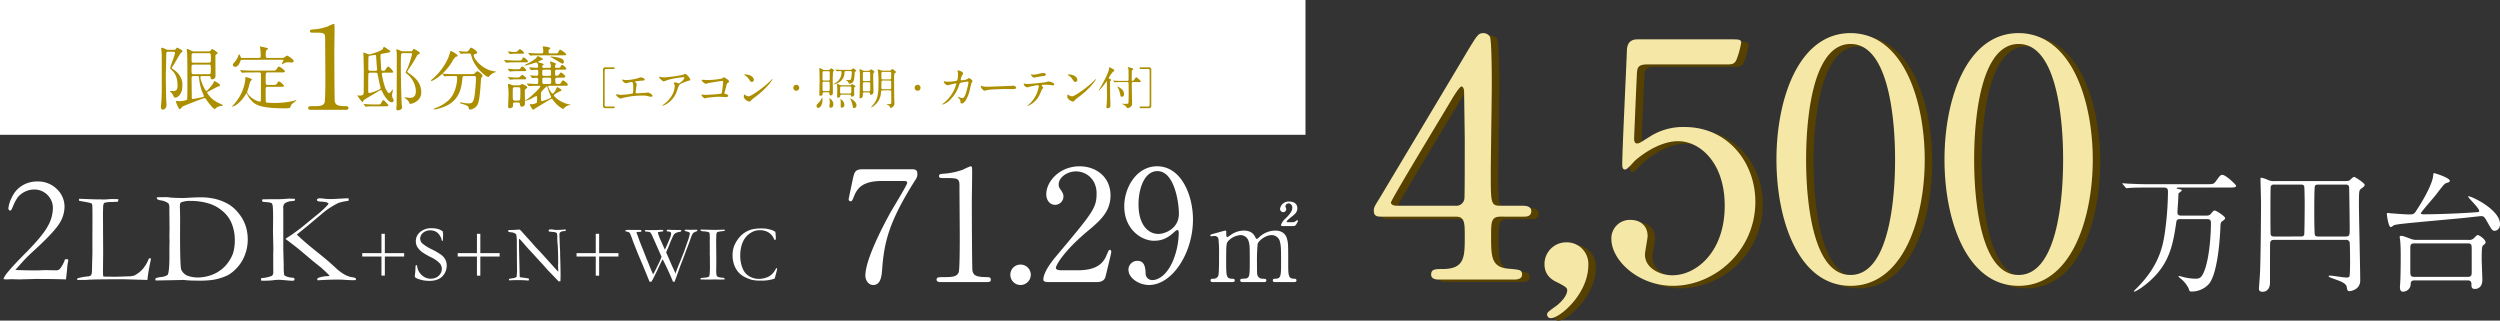
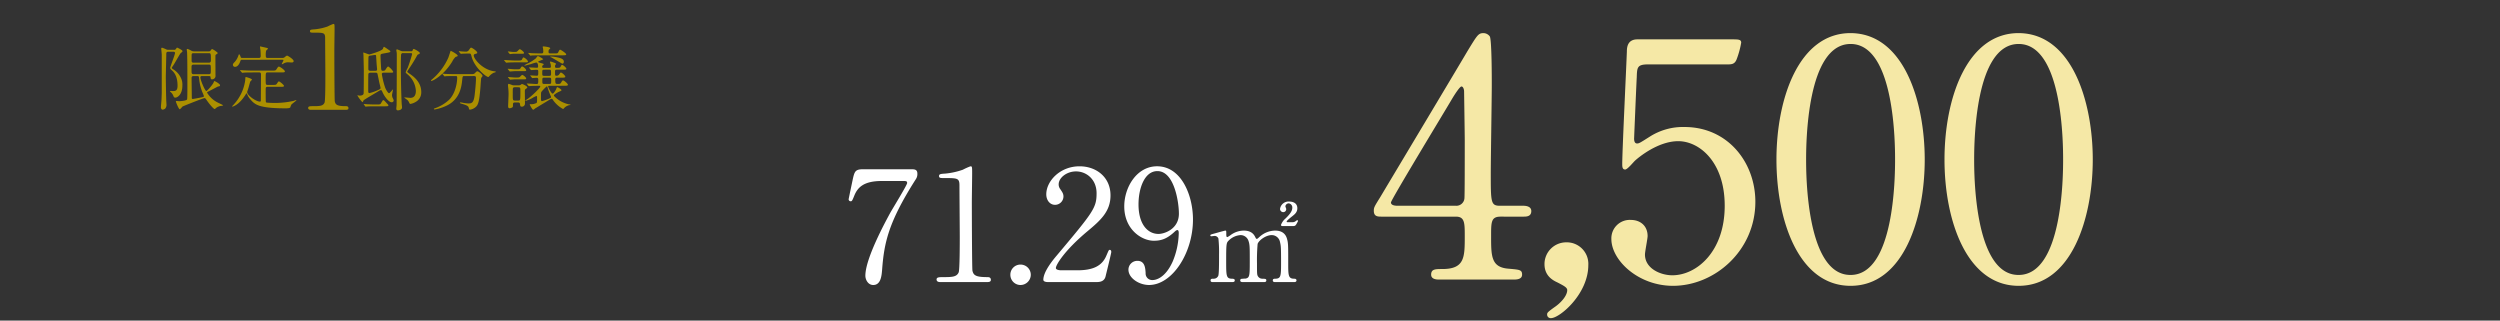
<svg xmlns="http://www.w3.org/2000/svg" width="1001.545" height="128.443" viewBox="0 0 1001.545 128.443">
  <rect x="0" y="0" width="1001.545" height="128.443" fill="#333333" stroke="none" />
  <g id="グループ_839" data-name="グループ 839" transform="translate(23539 22837)">
    <path id="パス_2565" data-name="パス 2565" d="M7.874-45.2c-3.224,0-3.534.806-4.278,4.216-.186.93-1.612,7.626-1.612,7.812a.782.782,0,0,0,.806.806c.5,0,.62-.186,1.426-2.17,1.364-3.472,3.906-5.952,11.036-5.952h8.556c1.116,0,1.612,0,1.612.806s-5.828,10.23-6.882,12.152C16.43-23.622,8.68-9.362,8.68-2.542c0,1.55,1.054,3.72,3.162,3.72,3.038,0,3.348-3.72,3.534-5.952.806-10.726,2.356-18.91,13.454-36.332a3.67,3.67,0,0,0,.682-2.356c0-1.736-1.24-1.736-2.6-1.736ZM57.412,0c.558,0,1.55,0,1.55-.868,0-1.116-.93-1.116-1.488-1.116-4.588,0-5.456-.744-5.89-2.542-.186-.682-.248-24.49-.248-27.342,0-1.86.124-9.858.124-11.532,0-2.79,0-2.976-.682-2.976a26.713,26.713,0,0,0-3.038,1.364,29.021,29.021,0,0,1-7.006,1.55c-1.922.124-2.542.186-2.542.992s.62.806,2.108.806c5.208,0,6.076,0,6.076,2.914,0,3.286.124,17.732.124,20.708,0,2.17,0,13.082-.434,14.136-.744,1.736-2.356,1.922-5.7,1.922-2.232,0-3.162,0-3.162.992,0,.186.062.992,1.426.992ZM70.8,1.178a4.14,4.14,0,0,0,4.154-4.092A4.1,4.1,0,0,0,70.8-7.006a4.035,4.035,0,0,0-4.03,4.092A4.075,4.075,0,0,0,70.8,1.178ZM101.184,0c.992,0,3.162,0,3.72-2.232.31-1.3,2.294-9.3,2.294-9.8,0-.124,0-.868-.62-.868-.372,0-.372.062-1.364,2.356-1.736,4.092-5.332,5.828-11.594,5.828H87.234c-.248,0-2.232,0-2.232-.93C85-6.82,88.35-12.586,97.712-20.4c5.27-4.4,9.176-7.936,9.176-14.322,0-7.316-5.7-11.656-12.4-11.656-7.874,0-13.33,5.952-13.33,11.222,0,2.356,1.426,4.216,3.534,4.216a3.374,3.374,0,0,0,3.348-3.348c0-1.116-.5-1.8-1.3-2.976a3.168,3.168,0,0,1-.62-1.86c0-2.666,3.224-5.208,6.944-5.208,4.216,0,8.246,3.224,8.246,8.742,0,5.89-1.3,7.5-15.934,24.924C83.948-8.99,79.98-4.216,79.98-.93c0,.868,1.426.93,1.8.93Zm23.064-16.554c2.728,0,5.146-.62,8.308-3.6.186-.186.744-.682,1.116-.682.5,0,.558.806.558,1.178a30.873,30.873,0,0,1-2.418,11.408c-3.038,6.758-6.882,7.44-8,7.44a2.627,2.627,0,0,1-2.852-2.79c-.124-2.17-.372-4.9-3.286-4.9a3.546,3.546,0,0,0-3.6,3.534c0,3.348,4.216,6.138,8.246,6.138,9.238,0,17.608-12.71,17.608-26.226,0-9.672-4.65-21.328-14.384-21.328-8.122,0-13.144,8.37-13.144,16.058C112.406-21.08,119.35-16.554,124.248-16.554Zm1.86-2.728c-4.216,0-8-3.72-8-11.842,0-6.448,2.418-13.33,7.564-13.33,6.82,0,8.618,12.586,8.618,17.05C134.292-21.266,128.526-19.282,126.108-19.282ZM180.6,0c.63,0,.8-.42.8-.63,0-.714-.672-.714-.966-.714-2.352,0-2.352-1.386-2.352-6.426,0-7.056,0-7.854-.5-9.618-.546-1.89-1.932-3.234-4.788-3.234a9.484,9.484,0,0,0-6.342,2.646c-.672.588-.756.672-.966.672-.294,0-.462-.42-.546-.588-.42-.84-1.3-2.73-4.7-2.73a9.087,9.087,0,0,0-5.25,1.806,6.408,6.408,0,0,1-1.3.8c-.336,0-.42-.294-.42-1.386,0-1.008,0-1.218-.378-1.218-.168,0-2.478.63-3.948,1.05-1.974.546-2.058.546-2.058.924,0,.294.294.294.42.294.21,0,1.092-.126,1.26-.126a1.589,1.589,0,0,1,1.554,1.05,51.675,51.675,0,0,1,.252,6.468c0,1.428.042,7.518-.294,8.4a1.954,1.954,0,0,1-1.89,1.218c-.672,0-1.218,0-1.218.672s.588.672.84.672h7.938c.336,0,.924-.042.924-.672s-.63-.672-1.26-.672c-2.184-.084-2.184-1.26-2.184-7.1,0-7.182.084-7.266,1.092-8.274a7.433,7.433,0,0,1,4.662-2.1,3.331,3.331,0,0,1,3.15,2.226c.546,1.554.546,2.52.546,8.148,0,5.838,0,6.72-1.722,7.056a12.458,12.458,0,0,0-1.764.126.624.624,0,0,0-.336.588c0,.672.672.672,1.008.672h8.484c.378,0,.966,0,.966-.672,0-.63-.378-.63-1.6-.672a2.007,2.007,0,0,1-1.722-.924c-.42-.63-.42-1.092-.42-5.166a76.667,76.667,0,0,1,.252-7.854c.5-1.428,3.276-3.528,5.67-3.528A3.392,3.392,0,0,1,174.8-16c.336,1.428.42,1.974.42,7.77,0,5.67,0,6.8-2.184,6.888-.63,0-1.134.042-1.134.672,0,.168.042.672.8.672Zm-.924-22.428c1.176,0,1.3-.042,1.974-1.3.294-.546.336-.588.336-.756,0-.21-.126-.294-.252-.294-.168,0-.168,0-.672.378a2.036,2.036,0,0,1-1.3.42h-1.89c-.21,0-.42-.042-.42-.252,0-.378,1.722-1.722,2.31-2.184,1.008-.8,1.974-1.6,1.974-3.15,0-2.226-1.974-2.688-3.234-2.688a3.44,3.44,0,0,0-3.7,2.982,1.316,1.316,0,0,0,1.26,1.26,1.186,1.186,0,0,0,1.218-1.3c0-.168-.336-.882-.336-1.05a1.4,1.4,0,0,1,1.344-1.176,1.661,1.661,0,0,1,1.428,1.806c0,1.554-1.512,3.066-2.688,4.242a6.263,6.263,0,0,0-1.848,2.6c0,.168.084.462.63.462Z" transform="translate(-23201 -22724)" fill="#fff" />
-     <path id="パス_2566" data-name="パス 2566" d="M52.932-29.568c-3.7,0-3.7-1.32-3.7-13.2,0-5.544.4-30.228.4-35.244,0-2.9,0-17.952-.792-19.4a3.192,3.192,0,0,0-2.508-1.32c-2.112,0-2.508.792-6.468,7.26C39.072-90.024,7.92-38.016,5.016-33.132c-2.376,3.828-2.64,4.224-2.64,5.544,0,2.376,1.584,2.376,3.168,2.376h29.7c3.564,0,3.564,2.508,3.564,7.92,0,8.316,0,13.068-8.976,13.068-2.772,0-4.488,0-4.488,2.244C25.344-.132,27.456,0,28.512,0h29.7c1.188,0,3.564,0,3.564-1.98S60.72-3.96,56.364-4.356c-7-.528-7-5.016-7-13.068,0-5.676,0-7.788,3.828-7.788H62.3c1.188,0,3.168,0,3.168-2.244,0-1.98-2.376-2.112-3.168-2.112Zm-41.052,0c-1.848,0-2.64-.528-2.64-1.32,0-1.056,21.912-37.092,24.684-41.844.792-1.32,2.9-4.62,3.564-4.62.792,0,1.056,1.452,1.056,1.848,0,.264.264,17.688.264,19.536,0,7.788,0,22.308-.132,23.5a3.246,3.246,0,0,1-3.432,2.9Zm59.928,43.56a1.405,1.405,0,0,0,1.584,1.452c3.432,0,14.916-9.636,14.916-21.252a8.629,8.629,0,0,0-8.844-9.108A8.7,8.7,0,0,0,70.752-6.2c0,4.884,3.564,6.6,5.28,7.392,2.508,1.32,3.828,1.98,3.828,3.036,0,2.376-2.772,5.28-5.148,6.864C71.94,13.068,71.808,13.332,71.808,13.992ZM143.88-86.2c1.716,0,3.036,0,3.828-1.98a35.481,35.481,0,0,0,1.848-6.732c0-1.32-1.188-1.32-3.828-1.32H107.976c-3.96,0-4.224,3.168-4.224,4.884C103.488-84.216,101.9-51.48,101.9-46.2c0,1.188.132,2.112,1.188,2.112.924,0,3.432-3.168,4.092-3.7,1.188-1.056,8.976-7.656,17.16-7.656,8.448,0,18.612,8.316,18.612,25.872,0,18.48-11.352,27.852-20.988,27.852-4.62,0-10.956-2.64-10.956-8.316,0-1.188,1.056-6.336,1.056-7.392,0-4.092-2.9-6.468-6.732-6.468a7.38,7.38,0,0,0-7.788,7.656c0,8.448,10.692,18.744,24.684,18.744,16.764,0,33-14.124,33-33.66,0-15.84-11.088-29.964-28.38-29.964a24.759,24.759,0,0,0-13.86,3.828c-3.96,2.508-4.356,2.772-5.148,2.772-.924,0-1.188-.924-1.188-1.98,0-.132.924-22.44,1.056-24.42.132-4.092.132-5.28,4.62-5.28Zm79.2,38.148c0-23.232-8.316-50.556-29.7-50.688-20.724,0-29.7,26.136-29.7,50.688,0,24.288,8.844,50.556,29.7,50.556C214.632,2.508,223.08-24.684,223.08-48.048Zm-11.88,0c0,6.864-.264,46.2-17.82,46.2-17.82.132-17.82-40.788-17.82-46.2,0-6.732.264-46.332,17.82-46.332C211.2-94.38,211.2-53.592,211.2-48.048Zm79.2,0c0-23.232-8.316-50.556-29.7-50.688-20.724,0-29.7,26.136-29.7,50.688,0,24.288,8.844,50.556,29.7,50.556C281.952,2.508,290.4-24.684,290.4-48.048Zm-11.88,0c0,6.864-.264,46.2-17.82,46.2-17.82.132-17.82-40.788-17.82-46.2,0-6.732.264-46.332,17.82-46.332C278.52-94.38,278.52-53.592,278.52-48.048Z" transform="translate(-22988 -22724)" fill="#564100" />
-     <path id="パス_2567" data-name="パス 2567" d="M36.972-25.22c1.352,0,1.768.312,1.768,1.56,0,4.68-.572,13.208-2.392,18.512-1.3,3.8-2.392,3.8-4,3.8a21.753,21.753,0,0,1-4.316-.572c-.312-.052-1.768-.52-2.08-.52-.052,0-.208,0-.208.1,0,.208.1.312.988,1.04a11.545,11.545,0,0,1,3.016,3.744c.416,1.248.468,1.352,1.2,1.352A9.361,9.361,0,0,0,37.96.728c3.692-4.524,4.42-19.708,4.524-21.58.1-2.756.1-3.068.884-3.588.728-.52,1.04-.728,1.04-1.2,0-.728-3.536-3.016-4.16-3.016-.364,0-.52.1-1.56,1.352-.624.676-1.144.676-2.184.676h-9.62c-1.456,0-1.56-.676-1.56-1.248,0-.624.208-3.64.26-4.368l.156-3.224c.052-.208,1.3-.936,1.3-1.248s-.208-.364-1.092-.52c-.884-.208-.936-.208-.936-.364,0-.26.572-.26.936-.26H46.02c1.716,0,2.808,0,2.808-.728,0-.416-4.16-4.368-5.512-4.368-.728,0-1.092.468-2.392,2.288-1.04,1.456-1.3,1.456-3.692,1.456H12.844c-2.392,0-4.732-.1-7.124-.208-.312,0-1.924-.156-2.288-.156-.1,0-.208,0-.208.1,0,.052.052.1.26.364l.988,1.144c.208.26.26.364.468.364.156,0,.936-.1,1.092-.1,1.82-.156,5.408-.156,6.552-.156h7.332c1.4,0,1.612.624,1.612,1.768a124.028,124.028,0,0,1-1.3,16.64c-.78,5.1-2.288,13.26-11.752,22.412-.156.156-.624.624-.624.78a.112.112,0,0,0,.1.1C8.424,3.848,10.5,2.7,12.844.78c8.58-6.968,10.5-14.2,11.908-24.076.26-1.664.26-1.924,1.976-1.924Zm55.8,8.32a1.353,1.353,0,0,1,1.56,1.04c.1.416.156,6.812.156,7.852,0,1.144-.052,4.836-.208,5.616-.156.572-.78.572-1.3.572-1.04,0-5.772-.78-6.448-.78-.26,0-.624,0-.624.26,0,.312.312.416,3.068,1.4,1.508.572,3.9,1.4,4.16,2.808.208,1.4.312,1.768,1.2,1.768.26,0,4.212-.52,4.212-4.212,0-4.836-.52-26.312-.52-30.576,0-5.564.1-5.668.936-6.292,1.092-.832,1.352-.988,1.352-1.508,0-.728-3.848-3.172-4.16-3.172s-.624.208-1.4.936c-.572.572-.78.728-2.444.728H64.324a5.338,5.338,0,0,1-2.652-.416,10.348,10.348,0,0,0-2.808-.936c-.26,0-.26.26-.26.624,0,1.508.208,8.32.208,9.724,0,.52-.1,23.192-.468,28.7-.052.832-.364,5.148-.364,5.252,0,.676,0,1.4,1.56,1.4.468,0,2.86-.208,2.86-3.744,0-8.112,0-14.092.052-15.6.052-1.4.936-1.456,1.716-1.456Zm-28.7-1.352c-.312,0-1.248,0-1.4-.832-.1-.468-.1-7.956-.1-9.048,0-1.248,0-9.932.156-10.3a1.371,1.371,0,0,1,1.352-.624h10.66c.572,0,1.04,0,1.352.624.156.364.208,6.344.208,7.332,0,1.248-.052,11.8-.208,12.22-.26.572-.832.624-1.352.624Zm17.888,0c-.728,0-1.3,0-1.56-.572-.26-.52-.26-8.684-.26-9.984,0-1.352,0-9.152.26-9.672.26-.572.884-.572,1.56-.572h10.4c.832,0,1.508,0,1.716.884.1.624.26,15.6.26,16.328,0,3.224,0,3.588-1.82,3.588Zm64.22-10.036c-.1.208-.26.26-1.872.364-5.408.416-15.132.78-20.332.78-.1,0-1.144,0-1.144-.416s5.1-6.188,5.98-7.332c1.248-1.612,3.224-4.264,3.8-4.576.208-.156,1.3-.468,1.508-.572a.633.633,0,0,0,.312-.52c0-1.2-5.876-3.068-6.292-3.068-.26,0-.26.1-.364.988-.468,4.576-6.344,13.416-6.708,13.936-.884,1.456-1.2,1.612-3.016,1.612-.832,0-3.432-.156-6.76-.416-.26,0-1.4-.156-1.612-.156-.312,0-.468,0-.468.416,0,.468.624,5.252,1.612,5.252a5.321,5.321,0,0,0,1.144-.728c1.144-.52,4.628-.78,27.56-2.912,1.2-.1,6.864-.78,7.54-.78.728,0,1.144.156,1.976,1.612,2.184,3.848,2.392,4.264,3.38,4.264.468,0,2.132-.416,2.132-2.7,0-5.72-11.232-11.128-12.636-11.128-.1,0-.156,0-.156.1C141.752-33.7,146.692-29.276,146.172-28.288ZM121.212-16.9a6,6,0,0,1-2.288-.364c-2.236-.832-3.224-1.248-3.9-1.248-.364,0-.676.1-.676.416,0,.26.208,1.3.208,1.508.156,1.82.208,3.432.208,6.292,0,.78,0,7.644-.208,10.816-.052.728-.1,1.3-.1,1.508,0,1.82.936,1.82,1.3,1.82A3.1,3.1,0,0,0,118.768.676c.052-.936.416-1.352,1.612-1.352h21.164c.468,0,1.56,0,1.56,1.456,0,1.2,0,1.976,1.456,1.976.208,0,2.912,0,2.912-3.64,0-1.3-.26-7.072-.26-8.216,0-5.148.156-5.3.78-5.772.416-.312.78-.624.78-1.04,0-1.144-2.5-2.912-3.12-2.912-.364,0-.468.156-1.56,1.248a2.6,2.6,0,0,1-2.184.676ZM141.6-15.5c1.612,0,1.612.572,1.612,2.756v8.58c0,1.352-.052,2.08-1.612,2.08H120.224c-1.612,0-1.612-.624-1.612-2.756v-8.58c0-1.352.052-2.08,1.664-2.08Z" transform="translate(-22692 -22724)" fill="#fff" />
-     <path id="パス_2568" data-name="パス 2568" d="M0,0H523V54H0Z" transform="translate(-23539 -22837)" fill="#fff" />
    <path id="パス_2569" data-name="パス 2569" d="M15.6-21.42a2.3,2.3,0,0,1-1.12-.364A7.8,7.8,0,0,0,13.1-22.4a.265.265,0,0,0-.28.28c0,.168.14,1.064.14,1.26.112,3.052.112,9.352.112,13.692,0,.84,0,4.564-.112,4.956-.2.616-2.94.756-3.108.756S8.848-1.54,8.736-1.54s-.28.028-.28.252c0,.084,1.092,3.052,1.568,3.052.224,0,.952-.98,1.176-1.12.112-.084,8.176-3.332,8.708-3.332.308,0,.392.084,1.008.98C22.428.448,23.688,1.68,24,1.68c.112,0,.168-.056.588-.448A4.3,4.3,0,0,1,26.152.5c.168-.056,1.2-.112,1.2-.336,0-.112-1.792-.9-2.128-1.092a10.2,10.2,0,0,1-4.256-3.948c0-.224.084-.28.56-.5.588-.28,3.416-1.792,3.78-1.96.644-.112.84-.14.84-.532,0-.56-2.072-1.652-2.212-1.652s-.168.056-.392.616c-.336.812-2.52,3.36-2.884,3.36-.532,0-2.38-4.368-2.38-5.4,0-.532.252-.588.644-.588h2.716c.224,0,.672,0,.7.392.056.588.084.924.56.924a1.383,1.383,0,0,0,1.428-1.624c0-1.092-.028-6.468-.028-7.7,0-.28.028-.476.252-.616.448-.28.672-.42.672-.588,0-.028-.028-.084-.028-.112a9.534,9.534,0,0,0-2.128-1.484c-.252,0-.336.084-.672.56a.779.779,0,0,1-.728.364Zm-.028,9.156a.727.727,0,0,1-.728-.364c-.112-.2-.112-.448-.112-2.632,0-.7.336-.868.868-.868h6.02c.84,0,.84.2.84,1.988,0,1.54,0,1.876-.812,1.876Zm6.16-8.428c.756,0,.756.308.756,2.716,0,.756-.14,1.092-.868,1.092H15.568a.694.694,0,0,1-.812-.616v-2.3c0-.308,0-.9.7-.9Zm-4.76,9.156c.728,0,.728.14.84,1.372A18.836,18.836,0,0,0,19.18-4.816c.056.112.5,1.176.5,1.26,0,.392-.112.392-1.176.616-.42.084-3.08.588-3.248.588-.364,0-.42-.2-.42-.5,0-1.26-.084-6.748-.084-7.868,0-.28,0-.812.812-.812ZM7.448-21.28c.56,0,.672.336.672.5,0,.672-1.932,5.488-1.932,5.964,0,.364.2.56.784,1.092,1.876,1.708,2.156,4.228,2.156,6.1,0,2.1-.952,2.1-1.988,2.1-.112,0-.672-.056-.812-.056-.112,0-.252.028-.252.14,0,.056.28.308.308.336A3.905,3.905,0,0,1,7.448-3.612c.2.532.336.728.84.728s2.772-.868,2.772-4.872a6.026,6.026,0,0,0-.5-2.856A7.965,7.965,0,0,0,7.448-14.2c-.224-.14-.644-.42-.644-.616A4.892,4.892,0,0,1,7.28-15.6c.392-.588.532-.812,1.176-1.932,1.736-2.968,1.792-3.108,2.156-3.36.42-.336.5-.42.5-.644,0-.42-2.044-1.372-2.128-1.372-.14,0-.224.084-.448.448a.845.845,0,0,1-.868.42h-2.1a2.544,2.544,0,0,1-.84-.112,12.278,12.278,0,0,0-1.764-.728.333.333,0,0,0-.364.392c0,.2.2,2.044.2,2.352V-4.788c0,.084-.084,2.52-.112,3.052-.028.392-.224,2.3-.224,2.744,0,.252.14.924.728.924A1.914,1.914,0,0,0,4.2,1.484,2.4,2.4,0,0,0,4.676-.364c0-.224-.084-1.344-.084-1.6-.084-2.408-.168-8.876-.168-9.184,0-.728.2-9.184.2-9.38,0-.252.028-.756.812-.756ZM41.72-12.992c.84,0,.84.392.84,1.092,0,1.428-.056,8.456-.056,10.024,0,.2,0,.588-.364.588-1.512,0-5.124-2.464-5.124-3.864,0-.056.476-1.456.476-1.484.14-.392.616-2.324.812-2.744.056-.112.616-.56.616-.728,0-.392-2.24-1.036-2.408-1.036-.2,0-.2.112-.28,1.372A18.023,18.023,0,0,1,31.444.084c-.056.056-.476.476-.476.5,0,.056.056.112.168.112.2,0,2.632-.616,5.236-4.788.252-.392.308-.5.42-.5.084,0,.14.084.2.252a6.557,6.557,0,0,0,1.2,2.016C40.012-.2,41.356,1.4,52.584,1.4c.392,0,1.512-.028,1.708-.392a9.337,9.337,0,0,1,.448-1.12c.28-.336,1.988-1.54,1.988-1.708,0-.112-.056-.112-.084-.112a5.366,5.366,0,0,0-.868.308A34.619,34.619,0,0,1,48.3-.756c-1.428,0-2.884-.084-3.108-.112-.336-.028-.56-.028-.672-.252-.084-.14-.084-3.3-.084-4.256,0-1.68,0-1.848.868-1.848h5.012a8.273,8.273,0,0,0,1.036-.028c.252-.028.42-.168.42-.336,0-.364-1.68-1.792-2.016-1.792-.252,0-.308.112-.84.924-.308.476-.56.476-1.764.476H45.22c-.784,0-.784-.224-.784-2.408,0-2.324,0-2.6.784-2.6h5.4c1.008,0,1.512,0,1.512-.42,0-.5-1.932-1.9-2.408-1.9-.28,0-.336.112-1.008,1.12-.308.476-.588.476-1.792.476H39.34c-1.316,0-2.464-.056-3.836-.112-.168,0-1.036-.084-1.232-.084-.056,0-.112.028-.112.056,0,.056.028.056.14.2l.532.644c.084.112.14.168.252.168.084,0,.476-.056.588-.056.28-.028,1.064-.084,3.528-.084Zm9.268-5.068c.392,0,.56,0,.56.2,0,.28-.672,1.316-.672,1.54a.074.074,0,0,0,.084.084,3.744,3.744,0,0,0,.812-.42,3.466,3.466,0,0,1,1.6-.392c.252,0,1.26.084,1.456.084.168,0,.812,0,.812-.56,0-.756-2.38-2.184-2.576-2.184-.308,0-.616.28-.98.588-.364.28-.5.336-1.26.336H45.332c-.644,0-.868-.084-.868-1.092a7.507,7.507,0,0,1,.14-1.792c.084-.168.728-.672.728-.812a.354.354,0,0,0-.2-.28c-.952-.224-2.828-.644-2.856-.644s-.112,0-.112.14c0,.224.168,1.26.2,1.484.028.448.084,1.68.084,2.128,0,.476-.084.868-.756.868H35.028c-.364,0-.532-.056-.644-.476-.168-.532-.392-.98-.588-.98-.112,0-.168.14-.28.476a7.539,7.539,0,0,1-1.4,2.492c-.7.728-.812.868-.812,1.26a.817.817,0,0,0,.924.784c.672,0,1.54-.644,2.072-2.324.168-.476.336-.5.7-.5Zm43.064,5.18c1.344,0,1.484,0,1.484-.364a6.105,6.105,0,0,0-2.016-2.128c-.28,0-.784.812-1.008,1.148-.252.42-.392.588-1.12.588-.644,0-.672-.14-.784-2.268-.112-1.708-.168-3.472-.168-3.78,0-.672.168-.7,1.54-.952,2.156-.392,2.408-.42,2.408-.812,0-.14-.112-.224-.98-.784a14.186,14.186,0,0,0-1.54-1.008c-.168,0-.2.084-.476.784-.392.9-5.32,2.268-5.376,2.268-.42,0-2.072-.756-2.436-.756-.028,0-.056.028-.056.084,0,.084.084.728.084.868,0,.252.14,4.984.14,5.964,0,1.26,0,9.128-.084,9.52-.14.756-1.176.812-1.652.812-.14,0-.728-.14-.784-.14-.028,0-.056.056-.056.084a13.991,13.991,0,0,0,1.988,2.66c.28,0,.364-.532.5-.7.392-.42,5.04-3.08,5.964-3.668a2.1,2.1,0,0,1,.952-.42c.308,0,.448.28.532.5.784,1.932,2.6,4.34,3.752,4.34a.777.777,0,0,0,.868-.7,3.786,3.786,0,0,0-.448-1.092A2.546,2.546,0,0,1,95.06-3.92c0-.364.42-2.184.42-2.212,0-.084-.112-.028-.28.168-1.008,1.148-1.12,1.288-1.372,1.288-.336,0-1.2-1.316-1.54-2.268a32.383,32.383,0,0,1-1.316-5.348c0-.588.476-.588.812-.588Zm-7.616-.756c-.84,0-.868-.392-.868-.868,0-1.232,0-4.564.084-4.788.112-.364.336-.392,1.26-.5.2-.028,1.148-.2,1.316-.2.448,0,.448.14.5,1.232.056.756.14,2.268.2,2.94.112,1.232.14,1.428.14,1.568,0,.616-.392.616-.756.616Zm1.96.756c.336,0,.616,0,.784.308.112.2.7,3.36.868,4.032.084.28.42,1.736.42,1.792,0,.28-.2.476-1.036.84a18.321,18.321,0,0,1-3.416,1.2c-.42,0-.5-.392-.5-.84s0-6.5.056-6.776c.112-.56.616-.56.868-.56Zm11.228-8.568a2.882,2.882,0,0,1-1.12-.2,11.866,11.866,0,0,0-1.428-.588c-.252,0-.308.252-.308.392a4.993,4.993,0,0,0,.112.616,6.652,6.652,0,0,1,.084,1.232c0,1.876-.028,19.376-.084,20.16,0,.112-.112,1.232-.112,1.288,0,.7.364.756.616.756.7,0,1.68-.336,1.68-1.176,0-.252-.14-1.316-.14-1.512-.224-4.144-.336-10.948-.336-15.344,0-.644,0-4.144.14-4.508a.8.8,0,0,1,.84-.392h3c.168,0,.532,0,.532.42a58.032,58.032,0,0,1-1.792,5.544,12.3,12.3,0,0,0-.784,1.652c0,.308.2.448.84.98A9.313,9.313,0,0,1,104.608-5.6c0,1.26-.364,2.8-2.212,2.8-.336,0-1.848-.168-2.156-.168-.028,0-.28,0-.28.084,0,.056,1.148.84,1.344,1.036a3.275,3.275,0,0,1,.672,1.092c.112.224.252.392.448.392a6.021,6.021,0,0,0,2.212-.868,4.3,4.3,0,0,0,2.128-3.92c0-4.088-3.3-6.356-4.62-7.28-.644-.448-1.008-.7-1.008-.868a17.544,17.544,0,0,1,1.008-1.6,55.46,55.46,0,0,0,3-4.956c.084-.168.2-.252.532-.392.112-.056.532-.224.532-.476,0-.5-2.24-1.68-2.464-1.68-.168,0-.28.168-.42.532a.588.588,0,0,1-.672.42ZM88.144-.14C87-.14,85.932-.2,84.868-.252c-.168,0-.9-.084-1.064-.084-.056,0-.084,0-.084.056s0,.056.112.2L84.28.56c.056.084.14.168.224.168.056,0,.42-.056.5-.056.308-.028,1.148-.084,3.024-.084h4.284c.812,0,1.288,0,1.288-.392a.389.389,0,0,0-.14-.28c-1.6-1.764-1.652-1.792-1.848-1.792-.28,0-.336.14-.98,1.26-.28.448-.5.476-1.54.476Zm39.7-11.4c.784,0,.84.252.84,1.008,0,1.428-.28,4.676-.56,6.832C127.736-.812,126.98-.56,125.636-.56a16.335,16.335,0,0,1-1.988-.224,10.949,10.949,0,0,0-1.092-.2c-.056,0-.308,0-.308.168s.308.28.924.448c1.456.42,2.408.784,2.576,1.428.224.784.224.868.532.868a4.22,4.22,0,0,0,2.856-1.68c.784-1.26,1.008-3.556,1.316-6.944.056-.644.224-3.836.364-4.116.056-.112.5-.616.5-.756,0-.588-1.624-1.876-2.072-1.876-.2,0-.448.168-.868.616-.448.476-.588.532-1.848.532H120.4c-1.316,0-2.464-.028-3.836-.084-.2,0-1.036-.112-1.232-.112-.084,0-.112.028-.112.084,0,.028.028.056.112.168l.56.644c.084.112.14.2.252.2a4.946,4.946,0,0,0,.588-.084c.5-.028,1.848-.056,2.884-.056h.84c.42,0,.7,0,.7.616,0,2.912-1.092,6.72-3.164,8.82a16.027,16.027,0,0,1-5.516,3.388c-.5.168-.644.224-.644.364,0,.2.252.2.336.2a18.239,18.239,0,0,0,5.348-1.82c4.872-2.716,5.4-7.56,5.656-10.024.168-1.484.168-1.54.9-1.54Zm-1.9-9.016c.644,0,.7.112,1.008,1.316,1.12,4.228,5.74,8.092,6.692,8.092.084,0,.392-.336.448-.42a5.784,5.784,0,0,1,1.708-1.288c.112-.028.84-.2.84-.336,0-.168-.336-.224-.42-.224-4.732-.476-8.428-4.928-8.428-6.384,0-.42.42-.56.56-.588.756-.2.84-.224.84-.5,0-.616-2.072-2.016-2.436-2.016-.224,0-.28.084-.84.868a1.433,1.433,0,0,1-1.176.728c-.2,0-1.372-.056-1.68-.084-.168,0-.98-.112-1.148-.112-.056,0-.084.028-.084.056a.3.3,0,0,0,.084.2l.532.644c.112.14.14.168.224.168s.476-.056.56-.056c.588-.028,1.54-.056,2.24-.056Zm-7.42-1.064c-.028,0-.756,2.38-.952,2.8a24.148,24.148,0,0,1-6.3,8.456c-.532.42-.588.448-.588.616a.148.148,0,0,0,.168.168c.616,0,5.068-2.408,8.316-7.756a6.188,6.188,0,0,1,1.4-1.9c.588-.14.784-.2.784-.476C121.352-20.188,118.72-21.7,118.524-21.616ZM164-7.644c.952,0,1.512,0,1.512-.392,0-.5-1.6-1.764-1.932-1.764-.28,0-.532.448-.728.784-.336.616-.532.644-1.428.644-.812,0-.98-.028-.98-1.848,0-.392.168-.672.756-.672h1.764c.952,0,1.512,0,1.512-.392,0-.448-1.372-1.652-1.736-1.652-.224,0-.252.056-.728.756a1.263,1.263,0,0,1-1.036.532c-.616,0-.616-.14-.616-1.484,0-.728.056-.952.784-.952h2.24c.952,0,1.512,0,1.512-.364,0-.42-1.288-1.54-1.68-1.54-.252,0-.28.056-.644.728-.224.42-.5.448-1.624.448-.56,0-.588-.28-.588-.56a.946.946,0,0,1,.112-.588c.2-.252.224-.28.224-.448,0-.224-.084-.28-.952-.56a4.445,4.445,0,0,0-1.232-.364.177.177,0,0,0-.2.2,6.461,6.461,0,0,0,.28.784,9.137,9.137,0,0,1,.112.952c0,.588-.308.588-.756.588h-2.072c-.28,0-.672-.028-.672-.448,0-.252,0-.392.168-.5.28-.2.42-.28.42-.42,0-.28-.14-.308-1.372-.644-.224-.056-.84-.252-.84-.392,0-.308,2.044-.868,2.044-1.092a8.314,8.314,0,0,0-2.128-1.232c-.2,0-.7.756-.812.9a16.42,16.42,0,0,1-3.724,2.268,4.514,4.514,0,0,0-.9.588c0,.056.028.084.112.084.14,0,2.016-.476,2.576-.644a18.9,18.9,0,0,1,2.044-.616c.728,0,.784,1.232.784,1.624,0,.448-.28.476-.5.476-.476,0-2.856-.14-3.052-.14-.028,0-.084,0-.084.056s0,.056.112.2l.532.644c.112.112.168.168.252.168.2,0,1.708-.112,2.016-.112.7,0,.784.028.784.9,0,1.148,0,1.484-.616,1.484-.364,0-2.212-.14-2.52-.14-.028,0-.084,0-.084.056s0,.056.112.2l.532.644c.112.112.168.168.252.168.2,0,1.4-.112,1.652-.112.672,0,.672.392.672.952,0,1.232,0,1.54-.728,1.54-.588,0-3.22-.2-3.78-.2-.028,0-.084,0-.084.056s0,.056.112.2l.532.644c.112.112.168.168.252.168.112,0,.5-.056.588-.056.812-.056,2.464-.084,3.332-.084.308,0,.588,0,.588.252,0,.5-2.912,3.416-4.984,4.956a11.286,11.286,0,0,0-1.064.728c0,.028.028.084.14.084a11.785,11.785,0,0,0,2.576-1.036,10.472,10.472,0,0,1,1.764-.9c.28,0,.28.336.28.924,0,1.568,0,1.736-.364,1.932a5.149,5.149,0,0,1-1.9.448c-.084,0-.42-.028-.5-.028a.157.157,0,0,0-.168.14c0,.14,1.008,2.072,1.372,2.072.2,0,.336-.112.728-.476.056-.028,4.508-2.716,5.32-3.22,1.008-.616,1.12-.672,1.316-.672.28,0,.42.224.56.448a11.555,11.555,0,0,0,4.06,3.64c.14,0,.56-.532.672-.616a3.968,3.968,0,0,1,2.128-.98c.056,0,.168,0,.168-.112s-.7-.168-.812-.2a11.489,11.489,0,0,1-5.32-2.856c-.448-.42-.5-.476-.5-.7,0-.308.868-.812,1.624-1.26.168-.084,1.008-.448,1.176-.532a.335.335,0,0,0,.2-.308c0-.364-1.54-1.2-1.624-1.2-.2,0-.2.028-.56.98-.056.14-.9,1.624-1.344,1.624-.5,0-1.792-2.464-1.792-2.884,0-.252.224-.252.336-.252Zm-7.98-.728c-.756,0-.756-.252-.756-1.2,0-1.092,0-1.316.756-1.316h2.072c.728,0,.728.252.728,1.2,0,1.092,0,1.316-.728,1.316Zm2.016-5.712c.728,0,.728.168.728,1.6,0,.56,0,.868-.7.868h-2.1c-.728,0-.728-.224-.728-1.26,0-.952,0-1.2.728-1.2ZM158.76-3c0,.056-.056.112-.084.168A19.843,19.843,0,0,1,155.2-1.484c-.476,0-.476-.336-.476-1.344,0-1.82,0-2.016.168-2.38a17.858,17.858,0,0,1,2.156-2.212c.168,0,.252.224.28.336a24.988,24.988,0,0,0,1.26,3.444A1.063,1.063,0,0,1,158.76-3ZM145.46-.952c.28,0,.756,0,.84.56.112.812.14,1.12.7,1.12A1.216,1.216,0,0,0,148.316-.5c0-.756-.056-4.2-.056-4.872,0-.364,0-.784.364-1.008.532-.364.616-.42.616-.616,0-.532-1.932-1.344-2.072-1.344-.168,0-.252.056-.476.252a1.5,1.5,0,0,1-1.008.28h-1.512a2.673,2.673,0,0,1-.98-.112,12.405,12.405,0,0,0-1.316-.476c-.252,0-.364.112-.364.588,0,.056,0,.168.112,1.232a19.463,19.463,0,0,1,.112,2.464c0,.728-.168,4.088-.168,4.62,0,.28,0,.868.616.868a2.923,2.923,0,0,0,.868-.252c.392-.168.448-.364.448-.924,0-.812,0-1.148.812-1.148Zm.112-6.1c.9,0,.9.2.9,1.9,0,3.444-.056,3.444-.924,3.444h-1.232c-.9,0-.9-.224-.9-2.38,0-2.352,0-2.6.224-2.8a1.048,1.048,0,0,1,.672-.168Zm.868-13.412c1.344,0,1.484,0,1.484-.364,0-.392-1.316-1.456-1.708-1.456-.224,0-.98.924-1.2,1.008a6.09,6.09,0,0,1-1.456.084c-.28,0-1.68-.2-2.016-.2-.056,0-.084.028-.084.056,0,.056,0,.056.112.2l.532.644c.112.112.14.168.252.168.028,0,1.008-.14,1.176-.14Zm-2.1,2.716c-.672,0-4.116-.2-4.284-.2-.056,0-.112,0-.112.056s0,.084.112.2l.56.644c.084.112.14.168.252.168.084,0,.476-.056.588-.056.588-.056,2.352-.084,2.856-.084h3.7c1.344,0,1.484,0,1.484-.364,0-.448-1.316-1.6-1.764-1.6-.224,0-.252.084-.616.812-.2.42-.728.42-1.708.42Zm-.112,3.5c-.448,0-2.6-.2-2.744-.2a.074.074,0,0,0-.084.084c0,.028.056.084.112.168l.532.644c.112.112.168.2.252.2.112,0,1.6-.14,1.876-.14h3.136c1.344,0,1.484,0,1.484-.364,0-.476-1.2-1.512-1.6-1.512-.2,0-.364.168-.616.616-.308.5-.448.5-1.736.5Zm3.08,4.032c1.344,0,1.484,0,1.484-.364,0-.42-1.2-1.4-1.6-1.4-.2,0-.9.84-1.12.924-.252.112-.42.112-1.764.112-.42,0-2.576-.2-2.716-.2-.056,0-.112,0-.112.056s.028.056.14.2l.532.644c.084.112.14.168.252.168s1.568-.14,1.876-.14Zm11.228-10.388c-.42,0-.784-.028-.784-.616,0-.784.168-.924.336-1.036.28-.224.336-.252.336-.42,0-.476-2.464-.728-2.688-.728-.28,0-.336.14-.336.224a3.988,3.988,0,0,0,.14.448c.056.392.112,1.092.112,1.26,0,.56-.084.868-.672.868-.98,0-1.792,0-4.032-.084-.2-.028-1.036-.112-1.232-.112-.056,0-.112.028-.112.084,0,.028.084.084.14.168l.532.644c.084.112.14.2.252.2a4.946,4.946,0,0,0,.588-.084c.28,0,1.064-.056,3.528-.056h8.708c.924,0,1.484,0,1.484-.392,0-.42-2.184-1.848-2.408-1.848-.28,0-.448.336-.728.924-.252.56-.392.56-1.792.56Zm.98,1.96c.364.2,3.64,2.156,3.752,2.156.448,0,.616-.42.616-.784,0-1.036-1.064-1.428-2.688-1.764a17.073,17.073,0,0,0-2.268-.308c-.084,0-.56.028-.56.168,0,.056.308.084.364.112A5.668,5.668,0,0,1,159.516-18.648Z" transform="translate(-23477 -22795)" fill="#ab8f00" />
    <path id="パス_2564" data-name="パス 2564" d="M18.446,0c.414,0,1.15,0,1.15-.644,0-.828-.69-.828-1.1-.828-3.4,0-4.048-.552-4.37-1.886-.138-.506-.184-18.17-.184-20.286,0-1.38.092-7.314.092-8.556,0-2.07,0-2.208-.506-2.208A19.819,19.819,0,0,0,11.27-33.4a21.532,21.532,0,0,1-5.2,1.15c-1.426.092-1.886.138-1.886.736s.46.6,1.564.6c3.864,0,4.508,0,4.508,2.162,0,2.438.092,13.156.092,15.364,0,1.61,0,9.706-.322,10.488C9.476-1.61,8.28-1.472,5.8-1.472c-1.656,0-2.346,0-2.346.736C3.45-.6,3.5,0,4.508,0Z" transform="translate(-23419 -22793)" fill="#ab8f00" />
    <path id="パス_2570" data-name="パス 2570" d="M52.932-29.568c-3.7,0-3.7-1.32-3.7-13.2,0-5.544.4-30.228.4-35.244,0-2.9,0-17.952-.792-19.4a3.192,3.192,0,0,0-2.508-1.32c-2.112,0-2.508.792-6.468,7.26C39.072-90.024,7.92-38.016,5.016-33.132c-2.376,3.828-2.64,4.224-2.64,5.544,0,2.376,1.584,2.376,3.168,2.376h29.7c3.564,0,3.564,2.508,3.564,7.92,0,8.316,0,13.068-8.976,13.068-2.772,0-4.488,0-4.488,2.244C25.344-.132,27.456,0,28.512,0h29.7c1.188,0,3.564,0,3.564-1.98S60.72-3.96,56.364-4.356c-7-.528-7-5.016-7-13.068,0-5.676,0-7.788,3.828-7.788H62.3c1.188,0,3.168,0,3.168-2.244,0-1.98-2.376-2.112-3.168-2.112Zm-41.052,0c-1.848,0-2.64-.528-2.64-1.32,0-1.056,21.912-37.092,24.684-41.844.792-1.32,2.9-4.62,3.564-4.62.792,0,1.056,1.452,1.056,1.848,0,.264.264,17.688.264,19.536,0,7.788,0,22.308-.132,23.5a3.246,3.246,0,0,1-3.432,2.9Zm59.928,43.56a1.405,1.405,0,0,0,1.584,1.452c3.432,0,14.916-9.636,14.916-21.252a8.629,8.629,0,0,0-8.844-9.108A8.7,8.7,0,0,0,70.752-6.2c0,4.884,3.564,6.6,5.28,7.392,2.508,1.32,3.828,1.98,3.828,3.036,0,2.376-2.772,5.28-5.148,6.864C71.94,13.068,71.808,13.332,71.808,13.992ZM143.88-86.2c1.716,0,3.036,0,3.828-1.98a35.481,35.481,0,0,0,1.848-6.732c0-1.32-1.188-1.32-3.828-1.32H107.976c-3.96,0-4.224,3.168-4.224,4.884C103.488-84.216,101.9-51.48,101.9-46.2c0,1.188.132,2.112,1.188,2.112.924,0,3.432-3.168,4.092-3.7,1.188-1.056,8.976-7.656,17.16-7.656,8.448,0,18.612,8.316,18.612,25.872,0,18.48-11.352,27.852-20.988,27.852-4.62,0-10.956-2.64-10.956-8.316,0-1.188,1.056-6.336,1.056-7.392,0-4.092-2.9-6.468-6.732-6.468a7.38,7.38,0,0,0-7.788,7.656c0,8.448,10.692,18.744,24.684,18.744,16.764,0,33-14.124,33-33.66,0-15.84-11.088-29.964-28.38-29.964a24.759,24.759,0,0,0-13.86,3.828c-3.96,2.508-4.356,2.772-5.148,2.772-.924,0-1.188-.924-1.188-1.98,0-.132.924-22.44,1.056-24.42.132-4.092.132-5.28,4.62-5.28Zm79.2,38.148c0-23.232-8.316-50.556-29.7-50.688-20.724,0-29.7,26.136-29.7,50.688,0,24.288,8.844,50.556,29.7,50.556C214.632,2.508,223.08-24.684,223.08-48.048Zm-11.88,0c0,6.864-.264,46.2-17.82,46.2-17.82.132-17.82-40.788-17.82-46.2,0-6.732.264-46.332,17.82-46.332C211.2-94.38,211.2-53.592,211.2-48.048Zm79.2,0c0-23.232-8.316-50.556-29.7-50.688-20.724,0-29.7,26.136-29.7,50.688,0,24.288,8.844,50.556,29.7,50.556C281.952,2.508,290.4-24.684,290.4-48.048Zm-11.88,0c0,6.864-.264,46.2-17.82,46.2-17.82.132-17.82-40.788-17.82-46.2,0-6.732.264-46.332,17.82-46.332C278.52-94.38,278.52-53.592,278.52-48.048Z" transform="translate(-22991 -22725)" fill="#f5e8a6" />
-     <path id="パス_2571" data-name="パス 2571" d="M13.716.666a.438.438,0,0,1-.468-.45C13.23-.072,13.23-10.6,13.23-12.006a19.046,19.046,0,0,1,.072-2.088.446.446,0,0,1,.414-.252h3.042c.18,0,.5,0,.5-.342,0-.324-.324-.342-.5-.342H13.59a.89.89,0,0,0-1.008.99V.36a.894.894,0,0,0,1.008.99h3.15c.18,0,.522-.018.522-.36,0-.324-.324-.324-.5-.324ZM20.25-10.152c-.072.072.126.468.306.72a3.121,3.121,0,0,0,1.17.81c.072,0,1.944-.54,2.322-.54.5,0,.648.468.648,2.592,0,.9,0,1.908-.36,2.07a38.59,38.59,0,0,1-4.3.5,8.552,8.552,0,0,1-1.566-.162,4.455,4.455,0,0,0-.522-.108.114.114,0,0,0-.126.126c0,.882,1.764,1.656,1.836,1.656.144,0,.81-.27.972-.306a32.176,32.176,0,0,1,7.794-.918,7.38,7.38,0,0,1,2.178.234c.216.054.99.27,1.134.27.054,0,.666-.054.666-.378,0-.522-1.3-1.332-1.782-1.332-.2,0-1.116.108-1.332.126-.486.018-2.754.18-3.114.18-.414,0-.54-.072-.54-.342,0-.036.018-.108.018-.2.108-.828.234-1.764.306-2.484.018-.09.144-.558.144-.666,0-.144-.054-.2-.486-.648a.438.438,0,0,1-.162-.27c0-.162.2-.2.27-.2C26.1-9.45,27.936-9.7,28.35-9.72c.432-.018.936-.036.936-.378,0-.54-1.206-.918-1.764-.918-.162,0-.846.342-1.008.378a20.953,20.953,0,0,1-4.5.72A7.1,7.1,0,0,1,20.5-10.1.635.635,0,0,0,20.25-10.152Zm14.958-1.116c-.09,0-.126.036-.126.072,0,.63,1.4,1.782,1.836,1.782a13.722,13.722,0,0,0,1.512-.522,31.512,31.512,0,0,1,6.426-1.116c.234,0,.342.144.342.27a4.885,4.885,0,0,1-2.232,2.2,5.35,5.35,0,0,1-.7-.234,2.714,2.714,0,0,0-.972-.162c-.108,0-.378.018-.378.162,0,.072.018.108.162.4a2.3,2.3,0,0,1,.234,1.062A8.215,8.215,0,0,1,39.96-3.42,12.26,12.26,0,0,1,36.738-.072c-.324.252-.36.288-.36.342s.036.09.108.09a4.686,4.686,0,0,0,1.242-.522,9.829,9.829,0,0,0,4.536-5.562,10.03,10.03,0,0,1,.918-2.3c.378-.5,3.132-1.512,3.762-1.638.63-.144.63-.342.63-.468a4.764,4.764,0,0,0-2.124-2.34,6.232,6.232,0,0,0-.738.414,53.632,53.632,0,0,1-7.452,1.044,7.83,7.83,0,0,1-1.134-.072C35.982-11.106,35.262-11.268,35.208-11.268Zm17.1,1.224c-.09,0-.216.036-.216.18,0,.36,1.278,1.458,1.674,1.458.144,0,.774-.252.936-.288.7-.162,5.166-.882,5.724-.882.2,0,.27.072.27.378,0,.36-.162,1.926-.378,3.51-.126.9-.2,1.116-.414,1.224A59.322,59.322,0,0,1,53.676-4a6.368,6.368,0,0,1-.918-.054,4.825,4.825,0,0,0-.54-.09.145.145,0,0,0-.162.126c0,.63,1.062,1.44,1.386,1.44.09,0,.54-.2.648-.216.288-.072,3.708-.45,4.824-.45.414,0,2.412.126,2.862.126.144,0,.972,0,.972-.486,0-.45-.666-.684-1.116-.756-.27-.054-.432-.072-.432-.306,0-.108.252-.9.288-1.062.612-2.5.684-2.772,1.008-3.006.558-.414.612-.468.612-.63,0-.468-1.728-1.62-2.088-1.62-.162,0-.234.036-.882.468a30.422,30.422,0,0,1-5.85.576C53.982-9.936,52.416-10.044,52.308-10.044ZM72.99-10.08c0-1.062-1.512-2.088-3.438-2.088-.252,0-.4.09-.4.162s.09.126.162.162a4.054,4.054,0,0,1,1.638,1.476c.594.9.774,1.188,1.26,1.188A.8.8,0,0,0,72.99-10.08Zm7.488-.162a.116.116,0,0,0-.09-.09c-.036,0-.54.5-.828.792C76.572-6.588,71.8-3.4,70.92-3.4A2.979,2.979,0,0,1,69.7-3.816a4.482,4.482,0,0,0-.54-.342c-.162,0-.18.828-.18.954,0,.72,1.332,1.872,2.3,1.872.27,0,.306-.036.648-.45a12.57,12.57,0,0,1,1.764-1.476C78.372-6.714,80.478-10.08,80.478-10.242ZM90-5.652A1.187,1.187,0,0,0,91.188-6.84,1.187,1.187,0,0,0,90-8.028,1.187,1.187,0,0,0,88.812-6.84,1.187,1.187,0,0,0,90-5.652Zm12.744.612c.144,0,.522,0,.522.432,0,.612.072.828.594.828.81,0,.81-.882.81-1.206,0-.846-.072-4.554-.072-5.31,0-.018.072-2.808.162-3.024.036-.072.432-.342.432-.414,0-.216-1.044-.9-1.17-.9s-.468.414-.558.468a1.122,1.122,0,0,1-.72.2h-1.26a2.151,2.151,0,0,1-1.188-.324c-.666-.4-.756-.432-.918-.432s-.162.162-.162.324c0,.144.072.81.072.954.036.972.072,2.466.072,3.456,0,.234-.072,4.5-.09,4.9,0,.144-.036.756-.036.882,0,.216,0,.576.54.576.7,0,.792-.54.792-.9,0-.414.234-.5.54-.5Zm.126-8.442c.144,0,.54,0,.54.45v2.826c0,.342-.234.468-.54.468h-1.818a.469.469,0,0,1-.54-.378c-.018-.126.018-2.43.018-2.9,0-.342.234-.468.54-.468Zm0,4.212a.446.446,0,0,1,.522.486v2.772c0,.486-.378.486-.54.486H101.07a.463.463,0,0,1-.5-.288c-.054-.162-.054-2.664-.054-2.952a.446.446,0,0,1,.522-.5Zm8.658,1.908c.522,0,.522.216.522,1.26,0,.162-.036.918-.036,1.08a.456.456,0,0,1-.5.486h-3.456a.453.453,0,0,1-.5-.486c0-.27.018-1.566.018-1.854a.456.456,0,0,1,.5-.486Zm-.108,3.294c.45,0,.468.216.486.306.018.18.072.486.432.486a.888.888,0,0,0,.882-.9c0-.252-.036-1.386-.036-1.62,0-1.062,0-1.188.234-1.332.252-.144.288-.18.288-.324,0-.288-1.26-.846-1.314-.846-.09,0-.414.288-.5.342a.986.986,0,0,1-.5.126h-3.24a1.536,1.536,0,0,1-.684-.126,10.96,10.96,0,0,0-1.008-.522c-.108,0-.108.144-.108.234,0,.324.072,1.764.072,2.07,0,.468-.054,2.538-.054,2.952,0,.162,0,.36.342.36.378,0,.9-.216.9-.7a.451.451,0,0,1,.5-.5Zm.306-9.468a.452.452,0,0,1,.522.486,11.062,11.062,0,0,1-.306,2.646.674.674,0,0,1-.63.486c-.054,0-.738-.036-.846-.036-.486,0-.522,0-.522.054s.234.162.27.18a2.311,2.311,0,0,1,.792.99c.126.252.216.288.414.288a1.93,1.93,0,0,0,1.6-1.3,12.09,12.09,0,0,0,.36-3.06c0-.162,0-.36.162-.45.414-.252.45-.27.45-.4,0-.288-.99-.954-1.188-.954-.162,0-.27.126-.432.324a1,1,0,0,1-.792.27h-2.574c-1.026,0-1.962-.036-2.484-.072-.108,0-.666-.054-.774-.054-.036,0-.072,0-.072.036s0,.036.072.126l.36.414c.054.072.09.108.162.108.09,0,1.206-.072,1.4-.072.45,0,.45.432.45.612a4.8,4.8,0,0,1-2.466,4.158c-.072.054-.72.5-.72.522,0,.036.072.054.09.054.09,0,4.032-.72,4.266-4.374.036-.594.054-.99.63-.99ZM100.368-2.88c-.054,0-.144.162-.162.216a5.972,5.972,0,0,1-1.3,1.872c-.612.612-.774.756-.774,1.206,0,.27.108.81.63.81A1.554,1.554,0,0,0,99.846.54a4.72,4.72,0,0,0,.648-2.7C100.494-2.448,100.494-2.88,100.368-2.88Zm2.862.216c-.036.054,0,.18.054.324a6.655,6.655,0,0,1,.144,1.422c0,.216-.162,1.26-.162,1.512a.5.5,0,0,0,.54.558c.9,0,1.044-.918,1.044-1.368A2.71,2.71,0,0,0,103.23-2.664Zm4.446.324c-.018.018-.018.072.072.45a11.632,11.632,0,0,1,.072,1.44c0,.144-.036.774-.036.918,0,.27,0,.666.522.666A1.058,1.058,0,0,0,109.26,0a2.64,2.64,0,0,0-1.17-2.07C107.838-2.3,107.73-2.394,107.676-2.34Zm3.924-.2c-.018.018,0,.108.072.216A8.8,8.8,0,0,1,112.554.27c.2.936.216,1.044.612,1.044a1.1,1.1,0,0,0,.954-1.17C114.12-1.314,111.744-2.7,111.6-2.538Zm5.742-11.106a1.166,1.166,0,0,1-.63-.126c-.072-.036-1.26-.558-1.278-.558-.09,0-.108.09-.108.18s.054.432.072.54a27.1,27.1,0,0,1,.108,2.754c0,.414-.054,5.328-.144,7.452,0,.09-.036.432-.036.5,0,.126,0,.27.288.27.45,0,1.062-.378,1.062-.9a9.15,9.15,0,0,1,.054-1.206c.09-.2.27-.234.5-.234h1.746c.306,0,.486.09.54.414.054.378.072.54.4.54a1.178,1.178,0,0,0,.882-.576,2.114,2.114,0,0,0,.126-.81c0-.864-.108-4.68-.108-5.454,0-1.818.036-1.836.288-2.052.2-.162.216-.18.216-.27,0-.342-1.242-1.062-1.314-1.062-.108,0-.144.036-.522.414-.144.126-.252.18-.648.18Zm-.126,4.122c-.486,0-.54-.252-.54-.522,0-.4,0-2.574.018-2.754.072-.378.378-.378.576-.378h1.782c.126,0,.432,0,.522.27.054.144.054,2.556.054,2.9,0,.486-.378.486-.54.486ZM117.2-5.436a.451.451,0,0,1-.522-.5V-7.848c0-1.026,0-1.188.522-1.188h1.908c.252,0,.522.054.522.5V-6.12c0,.4,0,.684-.522.684ZM127.53-5.8c.522,0,.522.4.522.486,0,.576.018,3.4.018,4.032a1.722,1.722,0,0,1-.144.864c-.144.234-1.71.054-1.71.252,0,.054.27.162.558.288a1.467,1.467,0,0,1,.846.882c.036.216.036.27.144.27A1.938,1.938,0,0,0,129.33-.756c0-.09,0-.342-.036-.738-.054-.9-.108-8.208-.108-8.712a19.9,19.9,0,0,1,.072-2.124.567.567,0,0,1,.2-.306c.414-.324.468-.378.468-.522,0-.306-1.332-1.206-1.494-1.206-.108,0-.306.234-.5.468-.18.216-.342.216-.648.216h-2.52a2.753,2.753,0,0,1-.54-.072c-.522-.162-1.494-.468-1.53-.468s-.072.018-.072.054c0,.126.126.684.144.81a42.718,42.718,0,0,1,.18,4.554c0,4.266-.252,6.408-2.088,8.712-.144.18-.9,1.026-.9,1.044,0,.072.072.072.108.072A3.627,3.627,0,0,0,121.266.27a7,7,0,0,0,2.664-5.13c.108-.828.126-.936.522-.936Zm-.036-7.4c.522,0,.522.36.522.594v1.872c0,.432-.18.54-.576.54h-2.754c-.522,0-.576-.234-.576-.594v-1.89c0-.288.09-.522.54-.522Zm-.018,3.474c.18,0,.54,0,.54.5v2.61c-.072.288-.288.342-.522.342h-2.808c-.252,0-.612,0-.612-.5,0-.36.054-2,.054-2.34,0-.306,0-.612.54-.612ZM138.6-5.652a1.187,1.187,0,0,0,1.188-1.188A1.187,1.187,0,0,0,138.6-8.028a1.187,1.187,0,0,0-1.188,1.188A1.187,1.187,0,0,0,138.6-5.652Zm17.748-4.194c-.324,0-.45,0-.45-.27a4.178,4.178,0,0,1,.648-1.836,1.461,1.461,0,0,0,.306-.684c0-.54-1.476-1.152-2.034-1.152-.072,0-.27,0-.27.126a3.5,3.5,0,0,0,.144.4,6.238,6.238,0,0,1,.108,1.152c0,.522-.054,2.25-.54,2.466a18.116,18.116,0,0,1-3.582.378,4.837,4.837,0,0,1-1.026-.09,2.734,2.734,0,0,0-.432-.09c-.108,0-.108.072-.108.144,0,.756,1.206,1.476,1.548,1.476.126,0,2.682-.756,3.2-.756.162,0,.252.072.252.234A14.724,14.724,0,0,1,148.86-.558c-.324.252-.36.27-.36.342a.119.119,0,0,0,.126.108,6.914,6.914,0,0,0,2.538-1.44,14.45,14.45,0,0,0,4.014-6.228,3.21,3.21,0,0,1,.45-.99,13.651,13.651,0,0,1,3.006-.54c.162,0,.36,0,.36.378a31.012,31.012,0,0,1-1.206,4.752c-.378.936-.666,1.458-1.3,1.458a2.521,2.521,0,0,1-.666-.126,8.87,8.87,0,0,0-.972-.342c-.036,0-.09,0-.09.072,0,.108.054.162.5.648a1.643,1.643,0,0,1,.5,1.494c0,.252.306.432.648.432.5,0,1.08-.738,1.278-.99a12.99,12.99,0,0,0,1.872-4.7c.09-.378.558-2.34.594-2.43a4.963,4.963,0,0,0,.45-.792c0-.468-1.1-1.26-1.458-1.26-.126,0-.18.036-.576.378A5.944,5.944,0,0,1,156.348-9.846Zm10.566,2.592a9.8,9.8,0,0,1-2.2-.162c-.09-.018-.522-.216-.612-.216s-.144.108-.144.216c0,.612.828,1.728,1.6,1.728.216,0,1.188-.288,1.4-.324.432-.09,4.554-.324,7.038-.324.36,0,2.16.036,2.574.036.756,0,1.494-.054,1.494-.558,0-.126-.162-.792-1.26-.792-.09,0-.288.018-.4.018C173.79-7.488,167.508-7.254,166.914-7.254Zm21.438-.468a.218.218,0,0,1,.126-.27,15.491,15.491,0,0,1,1.818-.054c.4,0,.9.054,1.278.09.18.018,1.062.162,1.26.162.234,0,.522-.108.522-.432,0-.738-2.052-1.134-2.268-1.134-.2,0-1.134.288-1.35.324-1.26.18-5.922.684-7.074.684a5.607,5.607,0,0,1-1.134-.126,1.584,1.584,0,0,0-.27-.09c-.09,0-.126.072-.126.18a1.575,1.575,0,0,0,1.422,1.368,11.364,11.364,0,0,0,1.3-.324,22.189,22.189,0,0,1,2.862-.54c.4,0,.432.324.432.54a12.139,12.139,0,0,1-3.528,6.786,12.259,12.259,0,0,0-.954.9c0,.054.036.09.108.09a8.921,8.921,0,0,0,4.77-4.626c.162-.306.846-1.962.9-2.034.054-.09.486-.432.486-.558A5.593,5.593,0,0,0,188.352-7.722ZM184-12.222c-.09.036.468,1.3,1.35,1.3.054,0,.756-.144.846-.162.27-.054,1.476-.288,2.394-.4,1.062-.108,1.368-.144,1.368-.666s-.648-.594-1.026-.594a7.356,7.356,0,0,0-1.44.216,11.107,11.107,0,0,1-2.556.45C184.824-12.078,184.1-12.2,184-12.222ZM202.59-10.08c0-1.062-1.512-2.088-3.438-2.088-.252,0-.4.09-.4.162s.09.126.162.162a4.054,4.054,0,0,1,1.638,1.476c.594.9.774,1.188,1.26,1.188A.8.8,0,0,0,202.59-10.08Zm7.488-.162a.116.116,0,0,0-.09-.09c-.036,0-.54.5-.828.792C206.172-6.588,201.4-3.4,200.52-3.4a2.979,2.979,0,0,1-1.224-.414,4.481,4.481,0,0,0-.54-.342c-.162,0-.18.828-.18.954,0,.72,1.332,1.872,2.3,1.872.27,0,.306-.036.648-.45a12.569,12.569,0,0,1,1.764-1.476C207.972-6.714,210.078-10.08,210.078-10.242Zm16.974,1.116c.648,0,.972,0,.972-.27,0-.306-1.71-1.674-1.836-1.674s-.162.054-.522.594c-.54.774-.612.864-.936.864s-.342-.126-.342-.558c-.018-.45.018-2.682.018-3.186,0-.414.054-.468.18-.54.144-.09.378-.234.378-.468,0-.18-.162-.252-.342-.306-.234-.054-1.548-.432-1.692-.432a.122.122,0,0,0-.144.126.339.339,0,0,0,.072.162c.27.414.27.666.27,4.05,0,.972,0,1.17-.576,1.17H220.3c-.846,0-1.638-.018-2.466-.054-.108-.018-.666-.072-.792-.072-.054,0-.072.018-.072.036,0,.036,0,.054.072.126l.36.414c.054.072.09.108.144.108.072,0,.324-.036.4-.036.63-.036,1.854-.054,2.268-.054h2.34c.27,0,.558.054.576.576.036.846.036,2.3.036,3.2,0,.882,0,4.3-.09,4.59-.108.36-.252.36-1.548.36-.162,0-.918-.018-1.1-.018-.018,0-.072,0-.072.054,0,.036.378.126.414.144a3.45,3.45,0,0,1,1.494,1.1c.288.378.324.432.486.432a2.291,2.291,0,0,0,1.062-.4c.72-.5.72-1.044.72-1.836,0-.522-.054-3.132-.072-3.726,0-.54-.054-3.276-.054-3.888,0-.576.342-.594.576-.594Zm-9.666-4.626c0-.288-.09-.342-.864-.774-.144-.072-.774-.432-.9-.5a.29.29,0,0,0-.162-.054c-.09,0-.144.054-.144.162,0,.882-.2,1.71-1.89,5.094-.648,1.3-2.016,3.618-2.088,3.708-.018.054-.2.324-.2.342a.066.066,0,0,0,.072.072,15.544,15.544,0,0,0,1.818-1.98c.18-.234,1.278-1.8,1.314-1.8.09,0,.09.216.09.306,0,.936.054,5.058.054,5.9,0,.72-.072,2.286-.126,2.934-.018.18-.108.99-.108,1.152,0,.18.018.558.468.558a1.841,1.841,0,0,0,.918-.342.976.976,0,0,0,.216-.738c0-.144-.018-.72-.018-.846-.09-3.438-.126-5.472-.126-8.64a.439.439,0,0,1,.2-.432c.162-.126.234-.18.234-.324,0-.2-.126-.27-.522-.414-.252-.108-.432-.2-.432-.414a11.449,11.449,0,0,1,1.638-2.412l.378-.252A.34.34,0,0,0,217.386-13.752Zm1.728,7.4a9.157,9.157,0,0,1,.666,2.214c.072.54.144.9.648.9.432,0,.9-.288.9-1.116a2.836,2.836,0,0,0-1.494-2.34,9.107,9.107,0,0,0-1.08-.63.084.084,0,0,0-.09.09C218.664-7.218,219.042-6.5,219.114-6.354Zm11.97-7.992a.438.438,0,0,1,.468.45c.018.288.018,10.4.018,12.222A19.045,19.045,0,0,1,231.5.414a.446.446,0,0,1-.414.252h-3.042c-.18,0-.5,0-.5.342,0,.324.324.342.5.342h3.168a.89.89,0,0,0,1.008-.99v-14.4a.894.894,0,0,0-1.008-.99h-3.168c-.18,0-.5.018-.5.36,0,.324.324.324.5.324Z" transform="translate(-23310 -22795)" fill="#ab8f00" />
-     <path id="パス_2572" data-name="パス 2572" d="M26.429-.061q-4.541-.182-12.17-.182L7.689-.061,4.753-.151,2.422-.061q-.363-.03-1.06-.151A10.048,10.048,0,0,1,2.755-2.543Q5.268-5.631,10.113-10.5q6.78-6.812,8.929-10.7a15.218,15.218,0,0,0,2.149-7.311,7.32,7.32,0,0,0-2.18-5.389,7.284,7.284,0,0,0-5.358-2.18,8.163,8.163,0,0,0-3.693.893,8.45,8.45,0,0,0-2.876,2.255,18.072,18.072,0,0,0-1.847,3.512,11.245,11.245,0,0,1-.757,1.574.544.544,0,0,1-.424.212.638.638,0,0,1-.469-.257.948.948,0,0,1-.227-.651,12.25,12.25,0,0,1,1.377-4.359A10.706,10.706,0,0,1,8.794-37.6a11.385,11.385,0,0,1,6.221-1.7,10.665,10.665,0,0,1,7.735,3.012,9.674,9.674,0,0,1,3.1,7.19,12.65,12.65,0,0,1-2.119,6.706q-2.119,3.406-9.748,10.429-2.513,2.3-3.572,3.391T6.146-3.845q4.632.182,8.416.182.817,0,1.786-.061,1.786-.061,2.089-.061l4.208.091a2.145,2.145,0,0,0,1.423-.666,12.47,12.47,0,0,0,1.968-3.754l.727-.03q.151,0,.454.03a1.162,1.162,0,0,1,.151.454l-.061.242a19.939,19.939,0,0,0-.424,3.209Q26.762-2.846,26.429-.061Zm4.463.213a1.545,1.545,0,0,1,.2-.686,23.256,23.256,0,0,1,3.859-.711,2.265,2.265,0,0,0,1.6-.559,6.33,6.33,0,0,0,.3-2.439l.178-6.708L37.011-15.5l.025-5.946v-1.575q.025-5.362-.051-6.683a2.938,2.938,0,0,0-.2-.712,5.956,5.956,0,0,0-1.11-.406q-.447-.1-3.992-.737-.025-.279-.025-.406,0-.152.025-.406.483,0,1.577.058l3.865.145,2.238.051.661-.025q.127,0,.738.051,1.5,0,1.729-.025l2.035-.152q2.06,0,2.9.076a4.542,4.542,0,0,1-.178.99q-.279.051-2.641.14a9.939,9.939,0,0,0-2.717.292q-.584.33-.584,2.031,0,.406-.051,1.65v1.523l.025,4.7v1.6l.051,8.4-.076,7.16.025,1.574q0,.762.254.939.635.025,3.732.051h1.727l4.393-.152a7.987,7.987,0,0,0,2.463-.343,11.758,11.758,0,0,0,2.463-1.714A8.169,8.169,0,0,0,57.933-5.23q.127-.2.432-.609A14.44,14.44,0,0,0,59.659-8.48H60.5q-.152.914-.33,1.727-.736,3.58-1.016,5.967-.051.508-.1.939l-9.5-.279Q37.316-.127,35.03.1q-.711.051-1.5.051ZM62.305-.482a7.376,7.376,0,0,1,2.184-.533A5.59,5.59,0,0,0,67.18-1.88q.686-1.4.686-7.115V-13.01l.051-2.414L67.866-17.2l.051-3.278-.076-8.259a2.832,2.832,0,0,0-.406-1.83,6.67,6.67,0,0,0-3.1-1.169,3.772,3.772,0,0,1-1.27-.419,1.05,1.05,0,0,1-.279-.724,4.559,4.559,0,0,1,.813-.127h1.8l.939-.025a11.982,11.982,0,0,1,2.082.2q2.336.152,4.8.152.711,0,2.031-.076,3.5-.2,5.027-.2a26.576,26.576,0,0,1,5.8.609,20.382,20.382,0,0,1,5.624,2.26A14.523,14.523,0,0,1,95.4-26.8a16.342,16.342,0,0,1,2.869,4.9,17.206,17.206,0,0,1,.978,5.979,16.881,16.881,0,0,1-1.079,5.891,15.538,15.538,0,0,1-3.009,5.065,15.069,15.069,0,0,1-3.91,3.225A22,22,0,0,1,85.207.127a39.4,39.4,0,0,1-6.018.3q-2.869,0-4.672-.178a10.786,10.786,0,0,0-1.523-.1,1.71,1.71,0,0,0-.279.025l-10.359.2-.051-.2A.745.745,0,0,1,62.254-.1ZM75.229-1.5a12.006,12.006,0,0,0,3.91.66,16.18,16.18,0,0,0,5.027-.8A14.273,14.273,0,0,0,88.521-3.9a13.785,13.785,0,0,0,3.11-3.3,15.1,15.1,0,0,0,1.727-3.313,18.333,18.333,0,0,0,.711-5.611,17.565,17.565,0,0,0-1.4-6.7,12.485,12.485,0,0,0-3.39-4.52,15.082,15.082,0,0,0-5.726-3.161,24.433,24.433,0,0,0-7.135-1,9.862,9.862,0,0,0-3.91.584,3.315,3.315,0,0,0-.3.355,5.034,5.034,0,0,0-.152,1.168q0,.33.025.787.076,2.945.076,4.723l-.025,5.764q0,12.7.47,14.13A4.7,4.7,0,0,0,75.229-1.5Zm39.132-14.79A6.94,6.94,0,0,1,115.377-17q1.422-.862,4.9-3.45l6.957-5.683a35.509,35.509,0,0,0,4.037-3.755,2.627,2.627,0,0,0,.355-.634A3.094,3.094,0,0,0,130.586-31a10.62,10.62,0,0,0-1.854-.228,4.22,4.22,0,0,1-1.511-.241.492.492,0,0,1-.241-.419.538.538,0,0,1,.178-.432,1.639,1.639,0,0,1,.939-.229,8.8,8.8,0,0,1,1.676.14,22.126,22.126,0,0,0,3.225.14q.609,0,.889-.025l3.961-.2q.609-.051.939-.051.3,0,.914.05a3.768,3.768,0,0,1-.1.966,17.675,17.675,0,0,0-4.037.84,29.22,29.22,0,0,0-3,1.68,24.2,24.2,0,0,0-3.1,2.24l-6.549,5.51-3.96,3.2a1.424,1.424,0,0,0,.3.355q.152.127.762.711,2.665,2.488,7.2,6.105t7.1,6.054q3.758,3.574,7.084,3.951a1.969,1.969,0,0,1,1.168.457l.025.279L142.545.2q-.863.051-1.168.051-1.168,0-3.529-.163-1.4-.09-2.311-.09-3.656,0-8.354.3a2.673,2.673,0,0,1-.076-.52l.025-.2a3.4,3.4,0,0,1,1.32-.555,13.09,13.09,0,0,1,2.895-.412,5.357,5.357,0,0,0,.711-.051,4.884,4.884,0,0,0-.838-.953q-.1-.1-.686-.672t-2.057-1.865l-3.021-2.41-4.646-3.907Q118.5-13.218,114.361-16.288ZM104.56-.33a.462.462,0,0,1,.381-.279,12.392,12.392,0,0,0,4.037-.914,1.966,1.966,0,0,0,.508-1.523l-.025-2.488v-4.723l.051-2.057-.152-7.059.051-4.748q0-4.012-.152-5.357a2.859,2.859,0,0,0-.33-1.041,2.286,2.286,0,0,0-.762-.33q-1.092-.178-2.818-.279a.737.737,0,0,1-.355-.609,1.169,1.169,0,0,1,.1-.381q1.4-.076,4.954-.076,1.651,0,2.6-.025,1.358-.076,3.288-.229.838.076,1.98.076.279.152.279.355a1.207,1.207,0,0,1-.051.33,3.972,3.972,0,0,1-1.143.254,5.317,5.317,0,0,0-3,.965,2.658,2.658,0,0,0-.533,1.93l.025.482v16.123l.178,6.525a21.7,21.7,0,0,0,.152,3.415,1.02,1.02,0,0,0,.406.5,6.71,6.71,0,0,0,2.717.711,5.164,5.164,0,0,1,.889.178,1.39,1.39,0,0,1,.152.559.626.626,0,0,1-.3.482l-.812.025q-.508,0-2.437-.178T111.568.1a18.429,18.429,0,0,0-2.184.178,31.787,31.787,0,0,1-3.809.178q-.355,0-.965-.025Zm40.56-10.264h7.7v-7.734h1.359v7.734h7.734v1.375h-7.734v7.641h-1.359V-9.219h-7.7ZM177.4-19.281q.125,1.031.125,1.188l-.062,1.391a10.16,10.16,0,0,1-.078,1.141.605.605,0,0,1-.234.063l-.141-.031a5.657,5.657,0,0,0-1.7-3.187,4.39,4.39,0,0,0-2.914-1,4.27,4.27,0,0,0-2.922,1,3.018,3.018,0,0,0-1.141,2.328,2.654,2.654,0,0,0,.8,1.859,18.025,18.025,0,0,0,4.078,2.525,26.381,26.381,0,0,1,3.578,2.113,5.537,5.537,0,0,1,1.625,1.9,5.252,5.252,0,0,1,.547,2.409A6.086,6.086,0,0,1,178.1-2.44a5.615,5.615,0,0,1-2.336,2.213,8.663,8.663,0,0,1-3.891.743,12.264,12.264,0,0,1-4.047-.672,4.588,4.588,0,0,1-1.391-.656.747.747,0,0,1-.25-.531,3.885,3.885,0,0,1,.031-.437,30.073,30.073,0,0,0,.234-3.031,2.7,2.7,0,0,1,.109-.859.246.246,0,0,1,.234-.109.282.282,0,0,1,.227.1.749.749,0,0,1,.117.383,5.3,5.3,0,0,0,1.781,3.438,5.1,5.1,0,0,0,3.609,1.516A5.043,5.043,0,0,0,174.8-.859a3.848,3.848,0,0,0,1.625-1.492,3.687,3.687,0,0,0,.586-1.9,3.487,3.487,0,0,0-.891-2.312,12.587,12.587,0,0,0-3.578-2.445,26.689,26.689,0,0,1-3.5-2.039,7.713,7.713,0,0,1-1.969-2.219,4.409,4.409,0,0,1-.484-2.109,4.715,4.715,0,0,1,1.719-3.68,6.74,6.74,0,0,1,4.609-1.508,9.318,9.318,0,0,1,2.75.359A6.55,6.55,0,0,1,177.4-19.281Zm5.972,8.688h7.7v-7.734h1.359v7.734h7.734v1.375h-7.734v7.641h-1.359V-9.219h-7.7Zm20.284-8.516-.016-.75q2.422,0,3.547-.125.438-.047.609-.047.141,0,.422.016a8.669,8.669,0,0,1,1.219,1.25q.125.141.281.313l3.3,3.641.469.563q1,1.172,1.82,2T218.5-8.8l3.734,4.141q.547.609,1.406,1.516l.016-.25q-.094-2.172-.094-2.3l.063-.937L223.6-8.094v-.672q0-.641-.109-3.953-.016-.453-.125-1.711t-.109-2.211a5.158,5.158,0,0,0-.2-2,2.848,2.848,0,0,0-1.328-.422q-.281-.016-.875-.094a4.373,4.373,0,0,1-.828-.078.564.564,0,0,1-.25-.266,1.439,1.439,0,0,1,.141-.469,2.906,2.906,0,0,1,.828-.125,6.734,6.734,0,0,1,1.086.109,7.071,7.071,0,0,0,1.164.109q.719,0,2.234-.094.859-.062,1.188-.062h.266l-.031.484a2.03,2.03,0,0,1-.687.133,3.58,3.58,0,0,0-.812.133,1.777,1.777,0,0,0-.672.3,1.224,1.224,0,0,0-.375.828l.172,4.938.125,2.266-.016.656.094,3.141q.094,3.219.094,5.594,0,.516-.062,2.234l-.729.063q-.547-.625-3.767-3.937-.75-.766-1.016-1.078l-1.344-1.547q-.781-.859-1.016-1.094l-.344-.344q-1.7-1.937-4.424-4.844-.735-.781-2.157-2.437-.891-1.047-1.125-1.281a5.561,5.561,0,0,0-.641-.531l-.047.531q0,3.047.156,8.406l.109,5.172q.016.656.078,1.266l.547.125q1.484.141,2.922.422a1.449,1.449,0,0,0,.188.141L211.879.3a1.433,1.433,0,0,1-.406.078,3.5,3.5,0,0,1-.422-.031Q209.5.219,207.286.219q-1.563,0-2.75.078l-.219.016a3.757,3.757,0,0,1-.406-.031l-.016-.469.406-.187.734-.109A7.336,7.336,0,0,0,206.473-.8a1.145,1.145,0,0,0,.484-.328,21.6,21.6,0,0,0,.172-3.156q0-.969-.047-3.547V-9.953l-.031-4.437a19.257,19.257,0,0,0-.2-3.5,1.035,1.035,0,0,0-.391-.5,3.291,3.291,0,0,0-1.555-.531A10.384,10.384,0,0,1,203.661-19.109Zm27.316,8.516h7.7v-7.734h1.359v7.734h7.734v1.375h-7.734v7.641h-1.359V-9.219h-7.7Zm19.566-8.781-.016-.25q.218-.281,1.231-.281l1.449.016.842.016.374-.016q2.042,0,2.463.063.016.188.016.281a3.816,3.816,0,0,1-.031.406l-1.489.063a1.823,1.823,0,0,0-.3.078.71.71,0,0,0-.062.234.827.827,0,0,0,.094.3q.125.266.234.563l.984,2.75,2.342,5.875q.406,1.078.547,1.391.437.984,1.109,2.75.234.609,1.124,2.641.047.125.187.406.7-1.141,2.063-3.984a28.269,28.269,0,0,0,1.328-3.016l-.125-.313-2.684-6.1q-.531-1.142-.827-1.815a5.159,5.159,0,0,0-.894-1.612,4.222,4.222,0,0,0-1.663-.282l-.33-.076a.459.459,0,0,1-.125-.32.344.344,0,0,1,.141-.214q.5-.015.7-.015l.984.031.5-.015h.859l.766-.015h.813l1.469-.078q.141,0,.422.016l.25-.016a.467.467,0,0,1,.328.1.3.3,0,0,1,.109.227.628.628,0,0,1-.062.25,3.99,3.99,0,0,1-.891.156,4.061,4.061,0,0,0-1.07.2.285.285,0,0,0-.148.25,21.983,21.983,0,0,0,1.207,3.141l1.6,3.609q.731-1.437,1.992-4.531a5.657,5.657,0,0,0,.531-1.891A.822.822,0,0,0,268.62-19a1.68,1.68,0,0,0-.906-.25l-.328-.047-.281-.125-.016-.125a.709.709,0,0,1,.078-.266.592.592,0,0,1,.281-.141q.234-.031,2.172.078h1.063l.656.016,1.094-.016a3.493,3.493,0,0,1,.375.078.35.35,0,0,1,.125.234.348.348,0,0,1-.133.281,1.455,1.455,0,0,1-.6.188,4.4,4.4,0,0,0-1.781.625,2.755,2.755,0,0,0-.7.844l-1.137,2.531q-.405,1.156-.67,1.734a6.53,6.53,0,0,1-.405.953l-.639,1.484q.172.406.578,1.313l1.609,3.734q.109.25.648,1.391t.9,2.109l.234-.75.031-.078.952-2.484q.5-1.141,1-2.406l1.2-3.031,1.81-5.156A17.589,17.589,0,0,0,276.276-18l.047-.25a1.083,1.083,0,0,0,.047-.25.514.514,0,0,0-.219-.4,5.6,5.6,0,0,0-1.547-.492,1.01,1.01,0,0,1-.25-.141,1.3,1.3,0,0,1-.047-.3l.016-.109q.656-.031.828-.031l1.2.031,1.359-.016h1.172l.469.031.016.156a2.545,2.545,0,0,1-.031.328,9.076,9.076,0,0,0-1.4.625,1.579,1.579,0,0,0-.423.406,9.339,9.339,0,0,0-.556,1.188q-.047.094-.982,2.813a8.075,8.075,0,0,0-.421,1.078q-.062.188-.265.672l-.25.625-.171.453q-1.029,2.844-2.261,5.953L270.924-.937l-.67,1.781a3.077,3.077,0,0,1-.361.031q-.105,0-.3-.016-.2-.578-.9-2.187-1.793-4.094-3.224-6.8l-.187.313Q264.49-6.3,263.369-3.8l-1.215,2.469A13.379,13.379,0,0,1,260.94.859l-.715.016L257.7-5.312l-2.09-4.906-1.84-4.656q-.187-.453-.328-.859-.109-.3-.2-.609-.156-.484-.873-2.2a1.3,1.3,0,0,0-.9-.578A5.154,5.154,0,0,1,250.542-19.375ZM280.639-.5a2.4,2.4,0,0,1,.7-.172q2.391-.156,2.734-.571t.344-4.011L284.4-6.9v-1.72l-.062-1.892.031-1.11-.016-1.22v-1.439l-.031-.641.031-.813q.016-.281.016-.657,0-.985-.094-2.08a2.115,2.115,0,0,0-.172-.422,5.254,5.254,0,0,0-1.867-.4,4.877,4.877,0,0,1-1.461-.227q-.125-.094-.141-.484h1.315l4.147.094q1.6,0,4.257-.094a3.317,3.317,0,0,1-.031.469,10.225,10.225,0,0,1-1.047.172,8.08,8.08,0,0,0-1.812.328.534.534,0,0,0-.3.266,2.623,2.623,0,0,0-.187,1.048L286.9-15.7l.063,6.959v2.752q-.031,1.3-.031,1.767a17.155,17.155,0,0,0,.086,2.236,1.293,1.293,0,0,0,.3.7,1.515,1.515,0,0,0,.7.336,6.2,6.2,0,0,0,1.125.188,1.912,1.912,0,0,1,1.109.25,1.573,1.573,0,0,1,.047.344v.125Q288.871,0,288.2,0q-.391,0-1.393-.047l-2.16.031-3.678-.016h-.3Zm29.972-18.625a16.011,16.011,0,0,1,.188,2.469q0,.25-.016.672a1.726,1.726,0,0,1-.328.047,1.6,1.6,0,0,1-.266-.031,5.482,5.482,0,0,0-2.141-2.812,6.5,6.5,0,0,0-3.672-.984,6.232,6.232,0,0,0-1.953.266,8.154,8.154,0,0,0-2.469,1.336,8,8,0,0,0-1.8,2.031,10.151,10.151,0,0,0-1.164,2.859,13.783,13.783,0,0,0-.43,3.43,13.1,13.1,0,0,0,1.016,5.523,6.408,6.408,0,0,0,2.781,3.109,7.577,7.577,0,0,0,3.563.93l.734-.016a11.683,11.683,0,0,0,1.7-.3,7.956,7.956,0,0,0,1.883-.773A6.214,6.214,0,0,0,309.7-2.625a7.89,7.89,0,0,0,1.211-1.891l.188-.062a.532.532,0,0,1,.234.094q-.016.375-.031.484-.656,2.641-.953,3.609-.25.063-.625.188a15.543,15.543,0,0,1-4.891.625,15.052,15.052,0,0,1-3.7-.336,15.266,15.266,0,0,1-2.672-1.047,8.691,8.691,0,0,1-2.539-1.883A8.826,8.826,0,0,1,294.157-5.8a11,11,0,0,1-.672-3.9,10.41,10.41,0,0,1,.531-3.492,12.123,12.123,0,0,1,1.641-3.023,10.38,10.38,0,0,1,2.617-2.547,9.89,9.89,0,0,1,3.352-1.437,18.357,18.357,0,0,1,3.672-.281,11.274,11.274,0,0,1,3.266.461A6.228,6.228,0,0,1,310.611-19.125Z" transform="translate(-23539 -22725)" fill="#fff" />
  </g>
</svg>